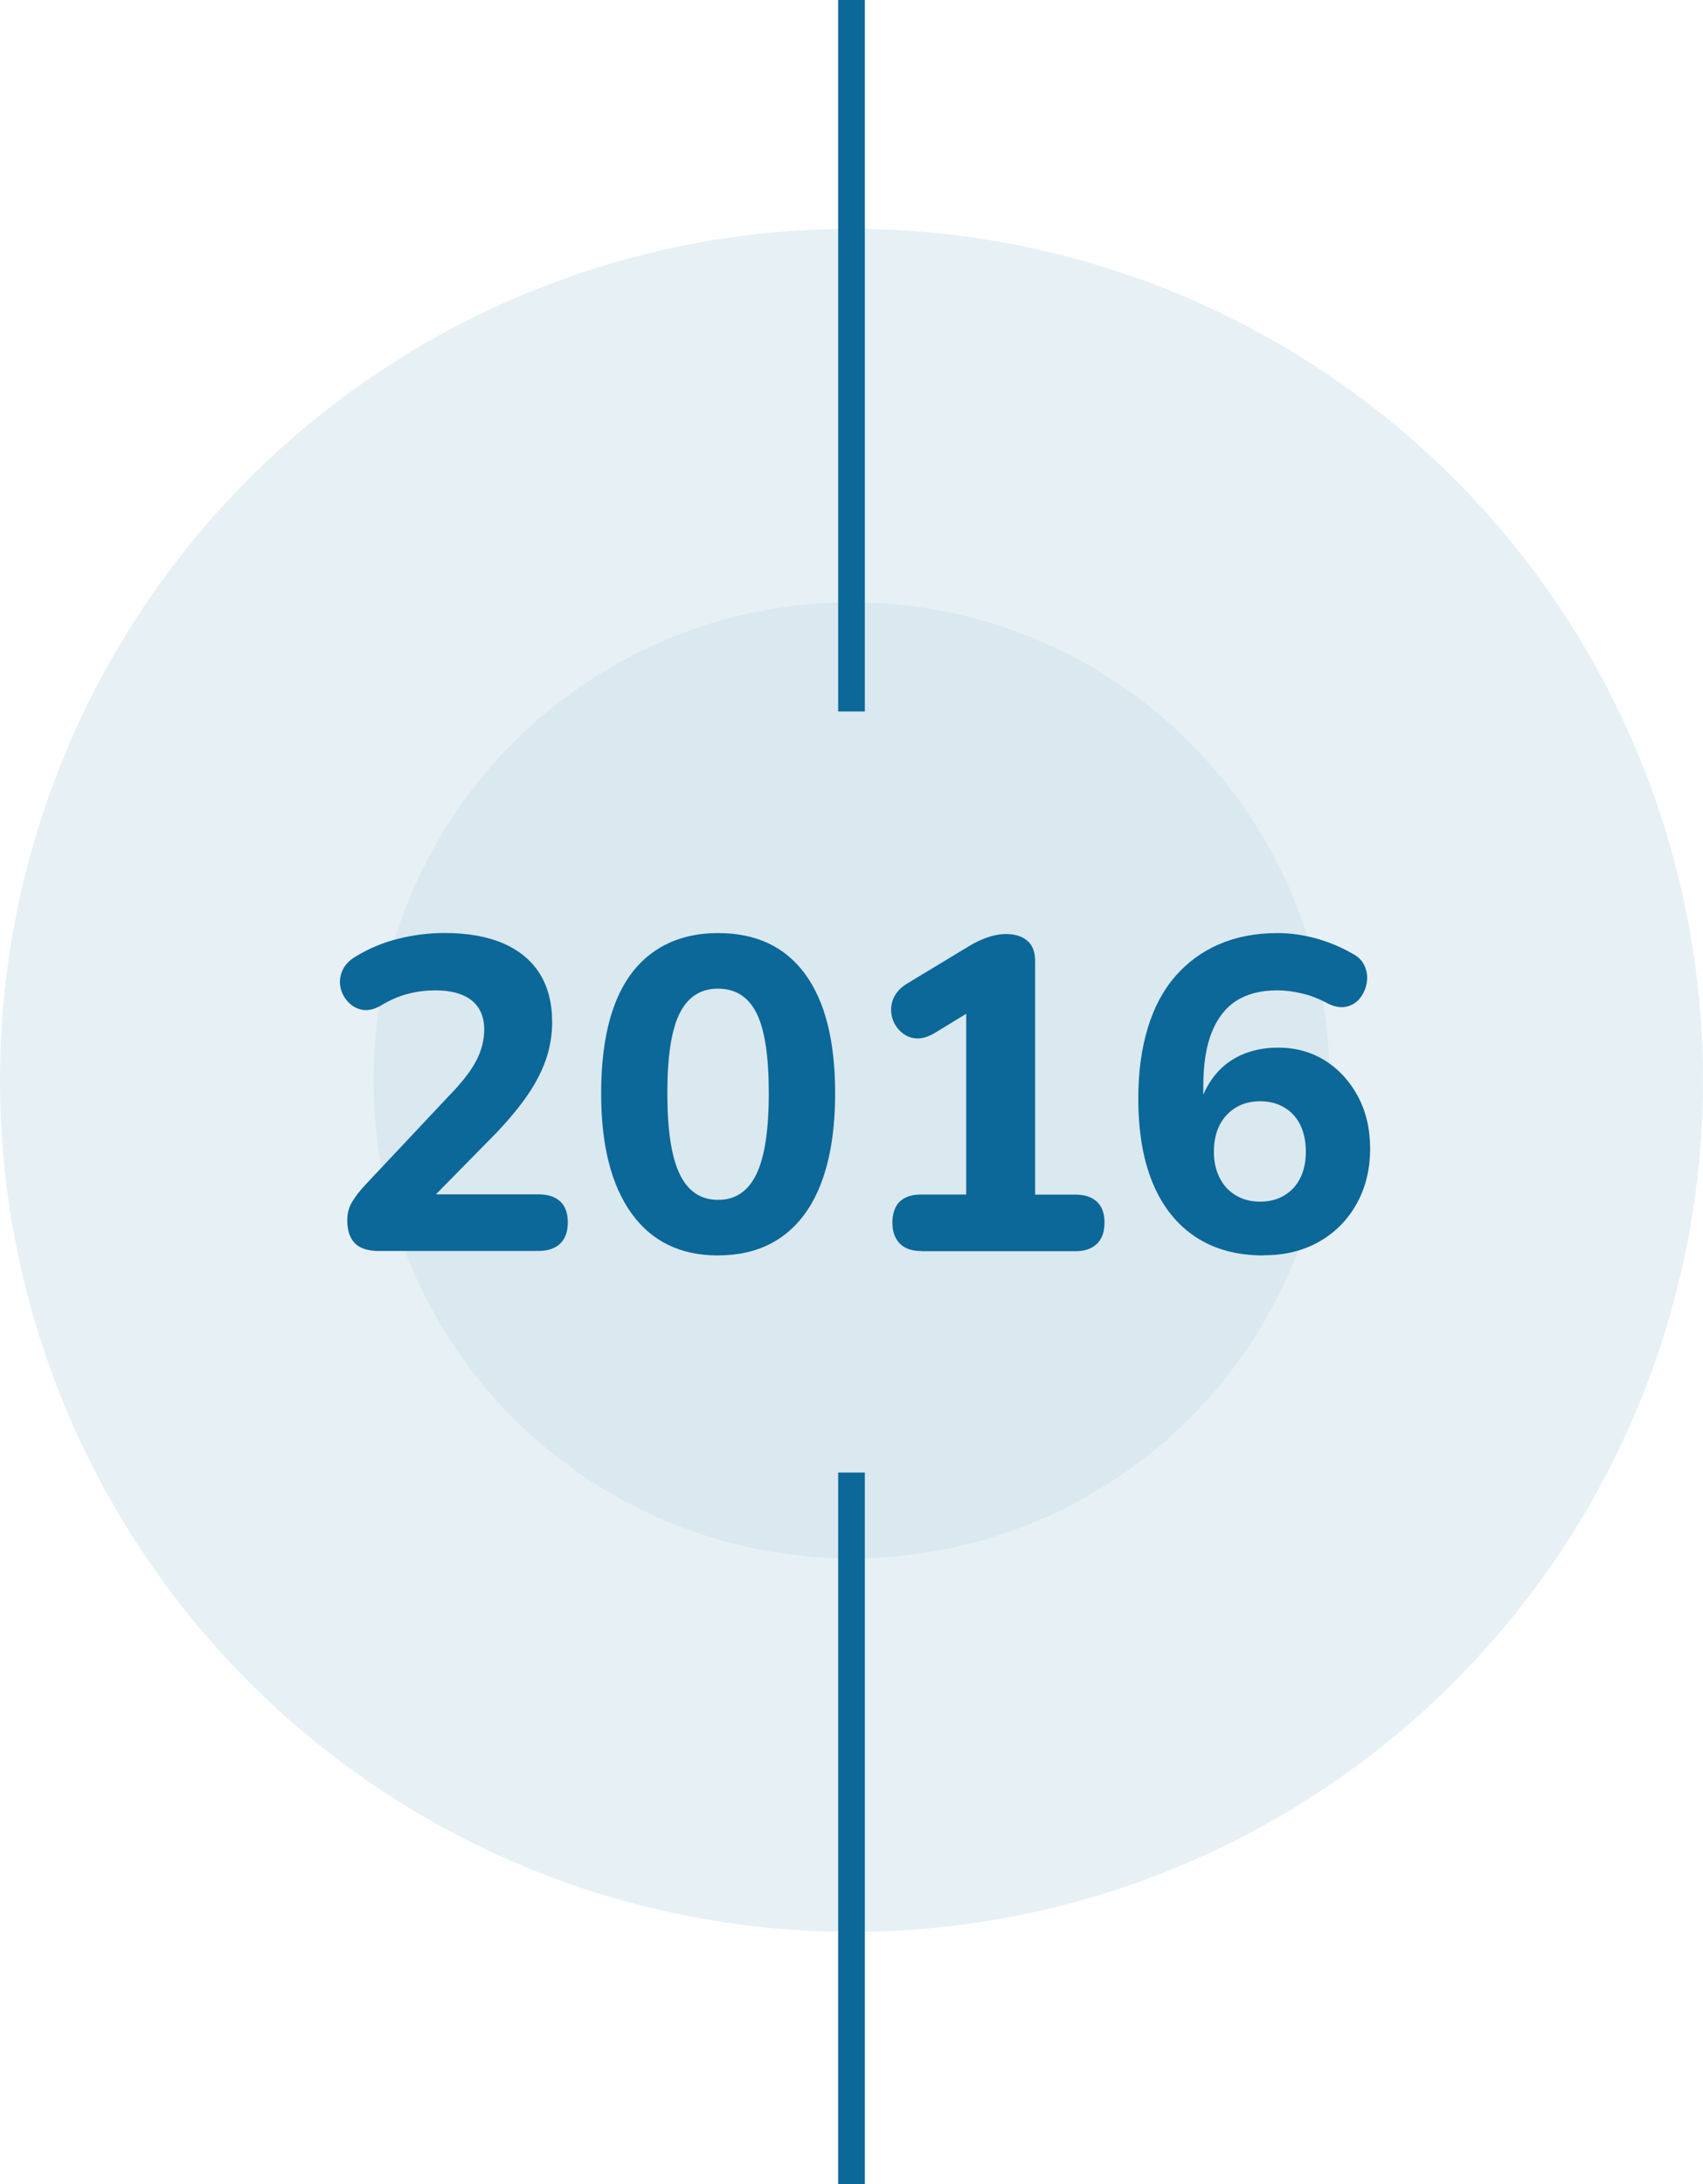
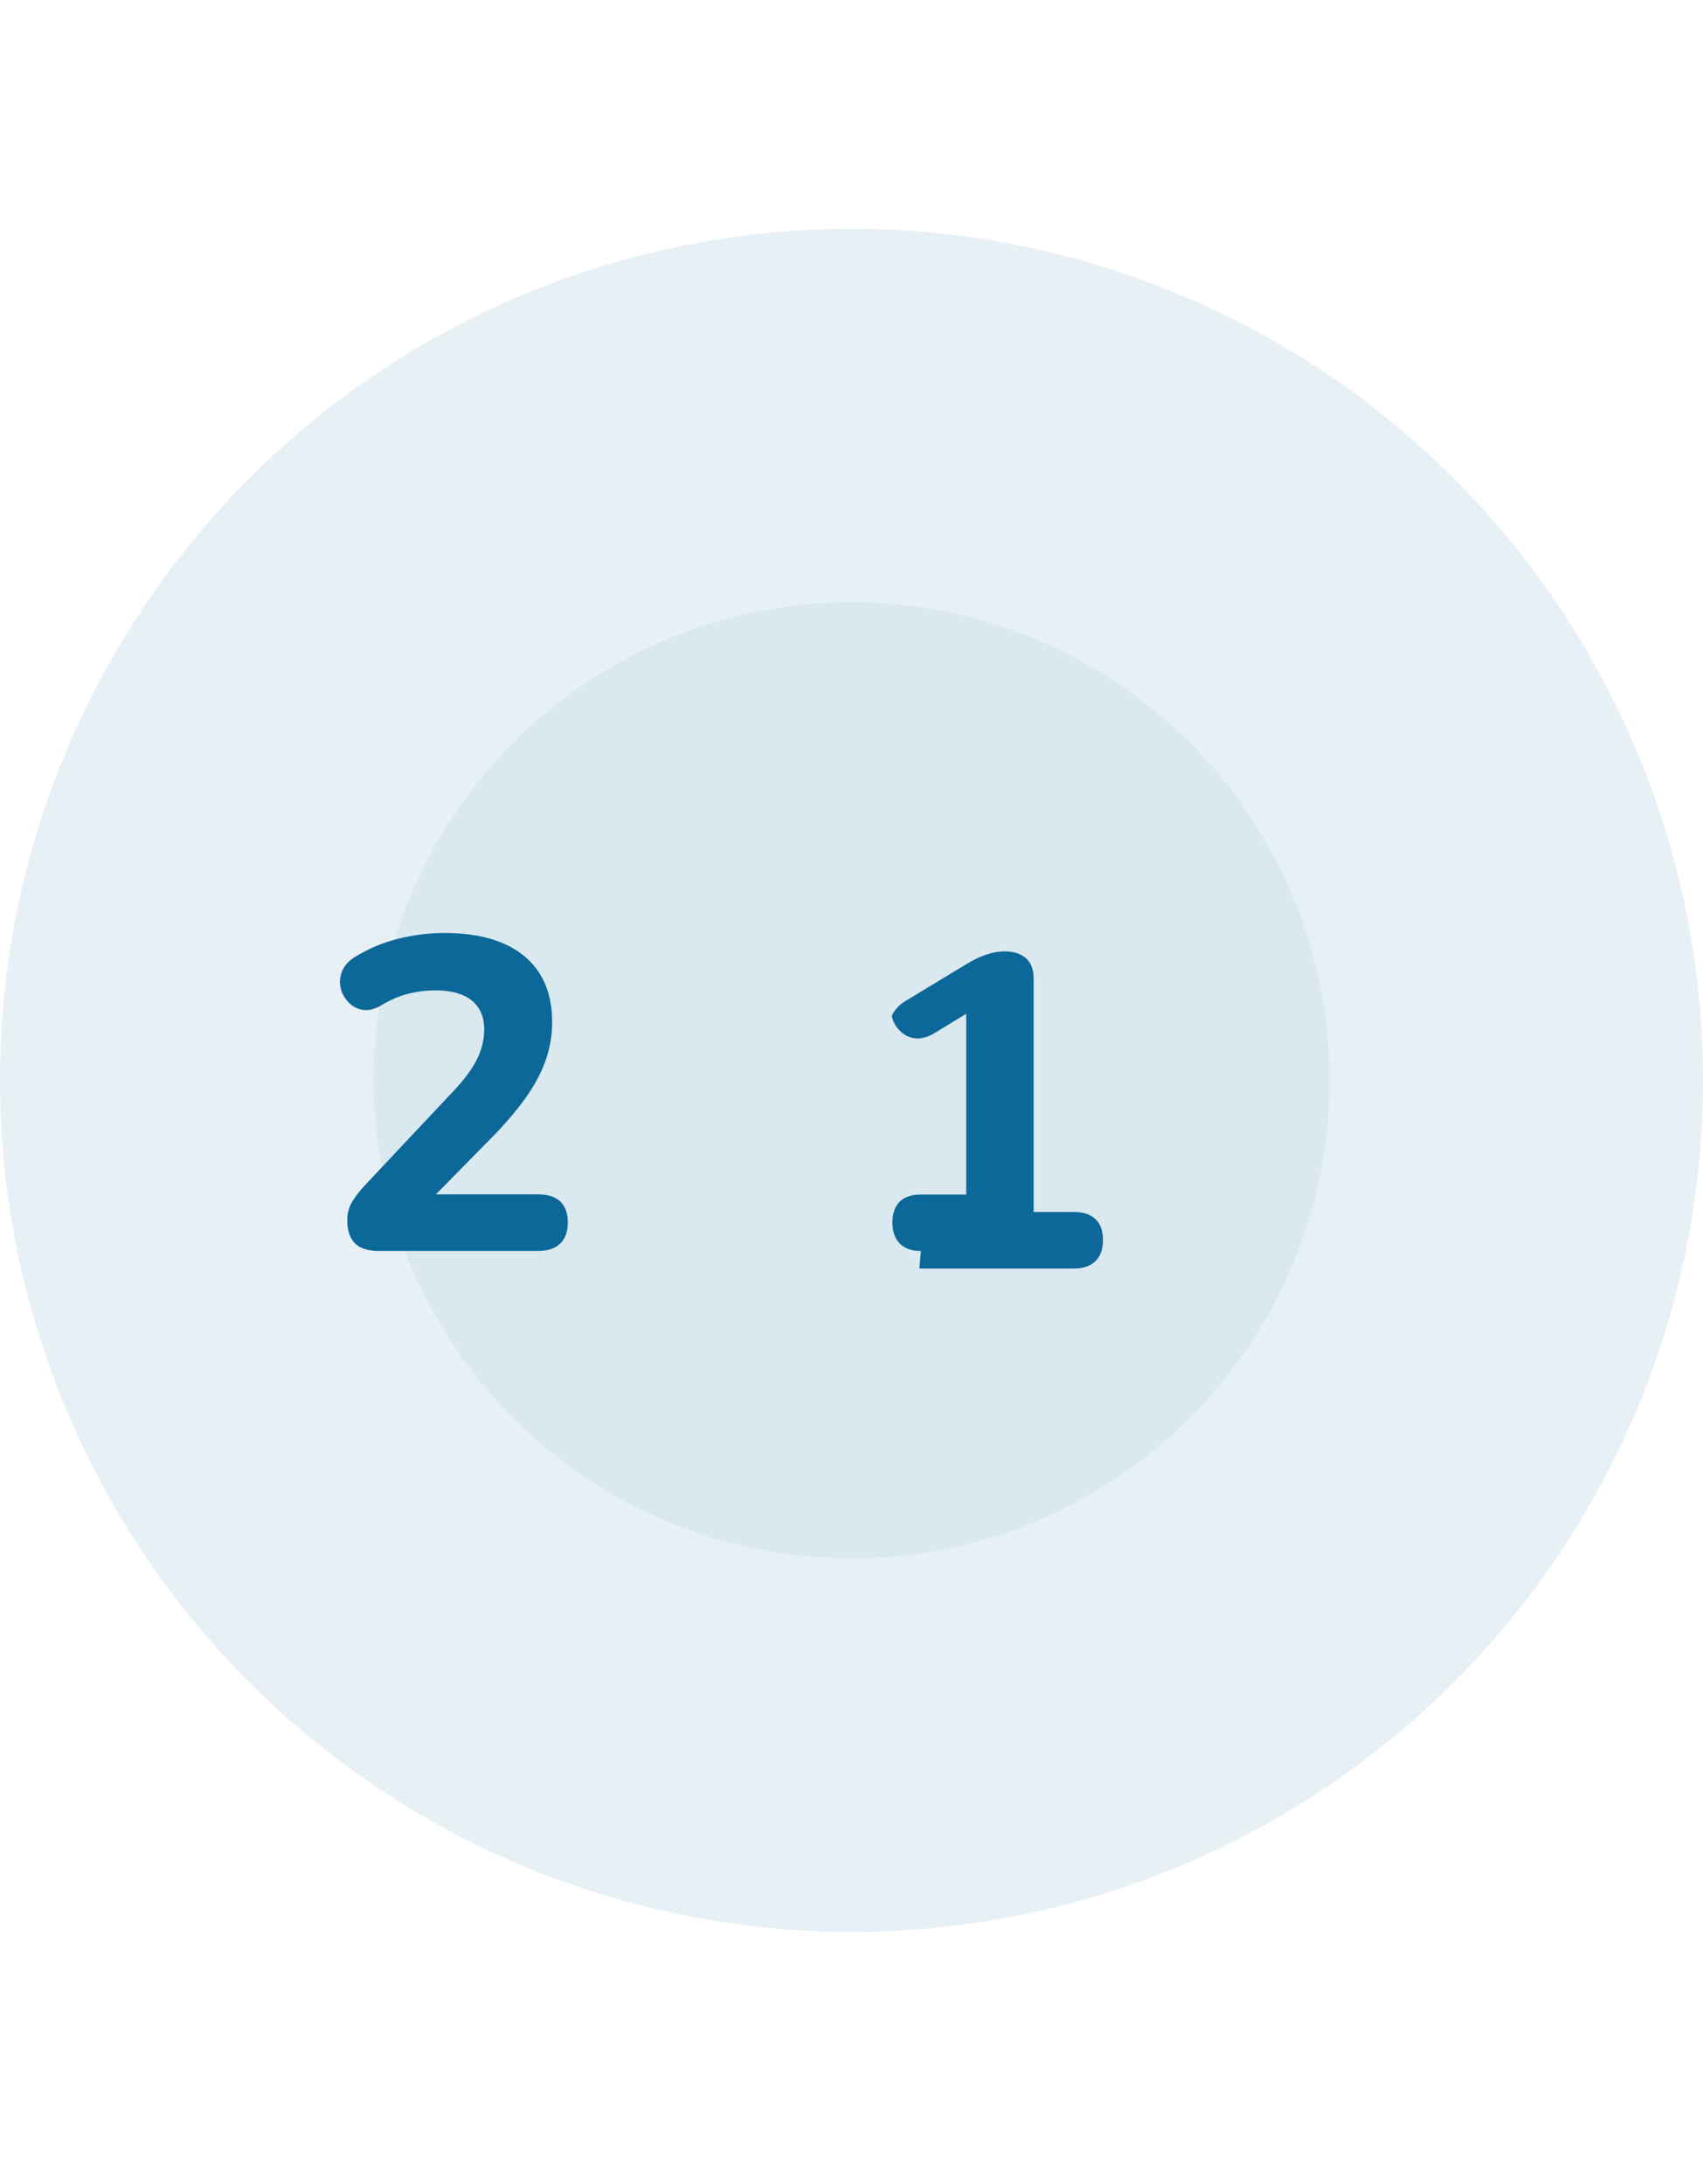
<svg xmlns="http://www.w3.org/2000/svg" id="Livello_2" data-name="Livello 2" viewBox="0 0 191.5 245.58">
  <defs>
    <style>
      .cls-1 {
        opacity: .06;
      }

      .cls-2 {
        fill: #0b6898;
      }

      .cls-3 {
        opacity: .1;
      }
    </style>
  </defs>
  <g id="Livello_1-2" data-name="Livello 1">
    <g>
      <g class="cls-3">
        <circle class="cls-2" cx="95.75" cy="121.48" r="95.75" />
      </g>
      <g class="cls-1">
        <circle class="cls-2" cx="95.75" cy="121.48" r="53.75" />
      </g>
      <g>
        <path class="cls-2" d="M42.65,140.67c-1.27,0-2.18-.29-2.75-.88-.57-.58-.85-1.44-.85-2.58,0-.77.18-1.46.55-2.07.37-.62.87-1.26,1.5-1.93l9.35-9.95c1.47-1.5,2.5-2.83,3.1-3.98.6-1.15.9-2.33.9-3.52,0-1.43-.48-2.53-1.43-3.28-.95-.75-2.31-1.12-4.07-1.12-1,0-2.01.12-3.03.38-1.02.25-2.08.71-3.18,1.38-.73.4-1.41.54-2.02.42-.62-.12-1.14-.41-1.58-.88-.43-.47-.72-1.01-.85-1.62-.13-.62-.07-1.24.2-1.88.27-.63.77-1.17,1.5-1.6,1.47-.9,3.06-1.57,4.78-2,1.72-.43,3.46-.65,5.22-.65,2.6,0,4.8.39,6.6,1.17,1.8.78,3.17,1.92,4.1,3.4.93,1.48,1.4,3.31,1.4,5.47,0,1.4-.23,2.77-.67,4.1-.45,1.33-1.13,2.67-2.05,4.02-.92,1.35-2.11,2.79-3.57,4.33l-8.75,8.9v-2h13.5c1.07,0,1.88.27,2.45.8s.85,1.32.85,2.35-.28,1.83-.85,2.38c-.57.55-1.38.83-2.45.83h-17.9Z" />
-         <path class="cls-2" d="M80.75,141.17c-4.23,0-7.48-1.58-9.75-4.75-2.27-3.17-3.4-7.65-3.4-13.45,0-3.97.5-7.28,1.5-9.95s2.49-4.68,4.48-6.05c1.98-1.37,4.38-2.05,7.17-2.05,4.27,0,7.53,1.53,9.78,4.6s3.38,7.53,3.38,13.4c0,3.9-.5,7.21-1.5,9.92-1,2.72-2.48,4.78-4.45,6.2-1.97,1.42-4.37,2.12-7.2,2.12ZM80.75,134.92c1.93,0,3.37-.96,4.3-2.88.93-1.92,1.4-4.96,1.4-9.12s-.46-7.17-1.38-9c-.92-1.83-2.36-2.75-4.33-2.75s-3.37.92-4.3,2.75c-.93,1.83-1.4,4.83-1.4,9s.47,7.21,1.4,9.12c.93,1.92,2.37,2.88,4.3,2.88Z" />
-         <path class="cls-2" d="M103.55,140.67c-1.03,0-1.82-.28-2.38-.85-.55-.57-.82-1.35-.82-2.35s.28-1.82.82-2.35c.55-.53,1.34-.8,2.38-.8h5.1v-22.55h3.65l-7.3,4.45c-.77.43-1.48.61-2.12.53-.65-.08-1.21-.36-1.68-.83-.47-.47-.78-1.02-.92-1.67s-.09-1.3.17-1.95c.27-.65.77-1.21,1.5-1.67l6.95-4.2c.7-.43,1.41-.77,2.12-1.02.72-.25,1.42-.38,2.12-.38,1,0,1.79.25,2.38.75s.88,1.27.88,2.3v26.25h4.55c1.03,0,1.83.27,2.4.8.57.53.85,1.32.85,2.35s-.28,1.83-.85,2.38c-.57.55-1.37.83-2.4.83h-17.4Z" />
-         <path class="cls-2" d="M142.1,141.17c-3,0-5.55-.69-7.65-2.08-2.1-1.38-3.7-3.38-4.8-6-1.1-2.62-1.65-5.81-1.65-9.57,0-2.93.35-5.56,1.05-7.88.7-2.32,1.73-4.27,3.1-5.85,1.37-1.58,3.02-2.79,4.95-3.62,1.93-.83,4.12-1.25,6.55-1.25,1.43,0,2.88.2,4.33.6,1.45.4,2.84.98,4.17,1.75.63.33,1.08.81,1.33,1.42.25.62.32,1.24.2,1.88-.12.63-.37,1.19-.75,1.67-.38.48-.88.8-1.5.95-.62.15-1.31.04-2.07-.33-1.07-.57-2.08-.96-3.03-1.17-.95-.22-1.86-.33-2.72-.33-1.83,0-3.36.39-4.58,1.17-1.22.78-2.14,1.97-2.77,3.55-.63,1.58-.95,3.59-.95,6.03v3.15h-.65c.3-1.53.86-2.87,1.68-4,.82-1.13,1.86-1.99,3.12-2.58,1.27-.58,2.68-.88,4.25-.88,1.97,0,3.72.48,5.28,1.45,1.55.97,2.78,2.31,3.7,4.02.92,1.72,1.38,3.67,1.38,5.88,0,2.33-.51,4.41-1.53,6.23-1.02,1.82-2.42,3.23-4.22,4.25-1.8,1.02-3.87,1.52-6.2,1.52ZM141.7,135.12c1.03,0,1.94-.23,2.72-.7.78-.47,1.38-1.12,1.8-1.97.42-.85.62-1.83.62-2.92,0-1.17-.21-2.18-.62-3.03-.42-.85-1.02-1.51-1.8-1.97s-1.69-.7-2.72-.7-1.94.23-2.72.7c-.78.47-1.39,1.12-1.83,1.97s-.65,1.86-.65,3.03c0,1.1.22,2.07.65,2.92.43.85,1.04,1.51,1.83,1.97.78.47,1.69.7,2.72.7Z" />
+         <path class="cls-2" d="M103.55,140.67c-1.03,0-1.82-.28-2.38-.85-.55-.57-.82-1.35-.82-2.35s.28-1.82.82-2.35c.55-.53,1.34-.8,2.38-.8h5.1v-22.55h3.65l-7.3,4.45c-.77.43-1.48.61-2.12.53-.65-.08-1.21-.36-1.68-.83-.47-.47-.78-1.02-.92-1.67c.27-.65.77-1.21,1.5-1.67l6.95-4.2c.7-.43,1.41-.77,2.12-1.02.72-.25,1.42-.38,2.12-.38,1,0,1.79.25,2.38.75s.88,1.27.88,2.3v26.25h4.55c1.03,0,1.83.27,2.4.8.57.53.85,1.32.85,2.35s-.28,1.83-.85,2.38c-.57.55-1.37.83-2.4.83h-17.4Z" />
      </g>
-       <rect class="cls-2" x="94.25" y="165.58" width="3" height="80" />
-       <rect class="cls-2" x="94.25" width="3" height="80" />
    </g>
  </g>
</svg>